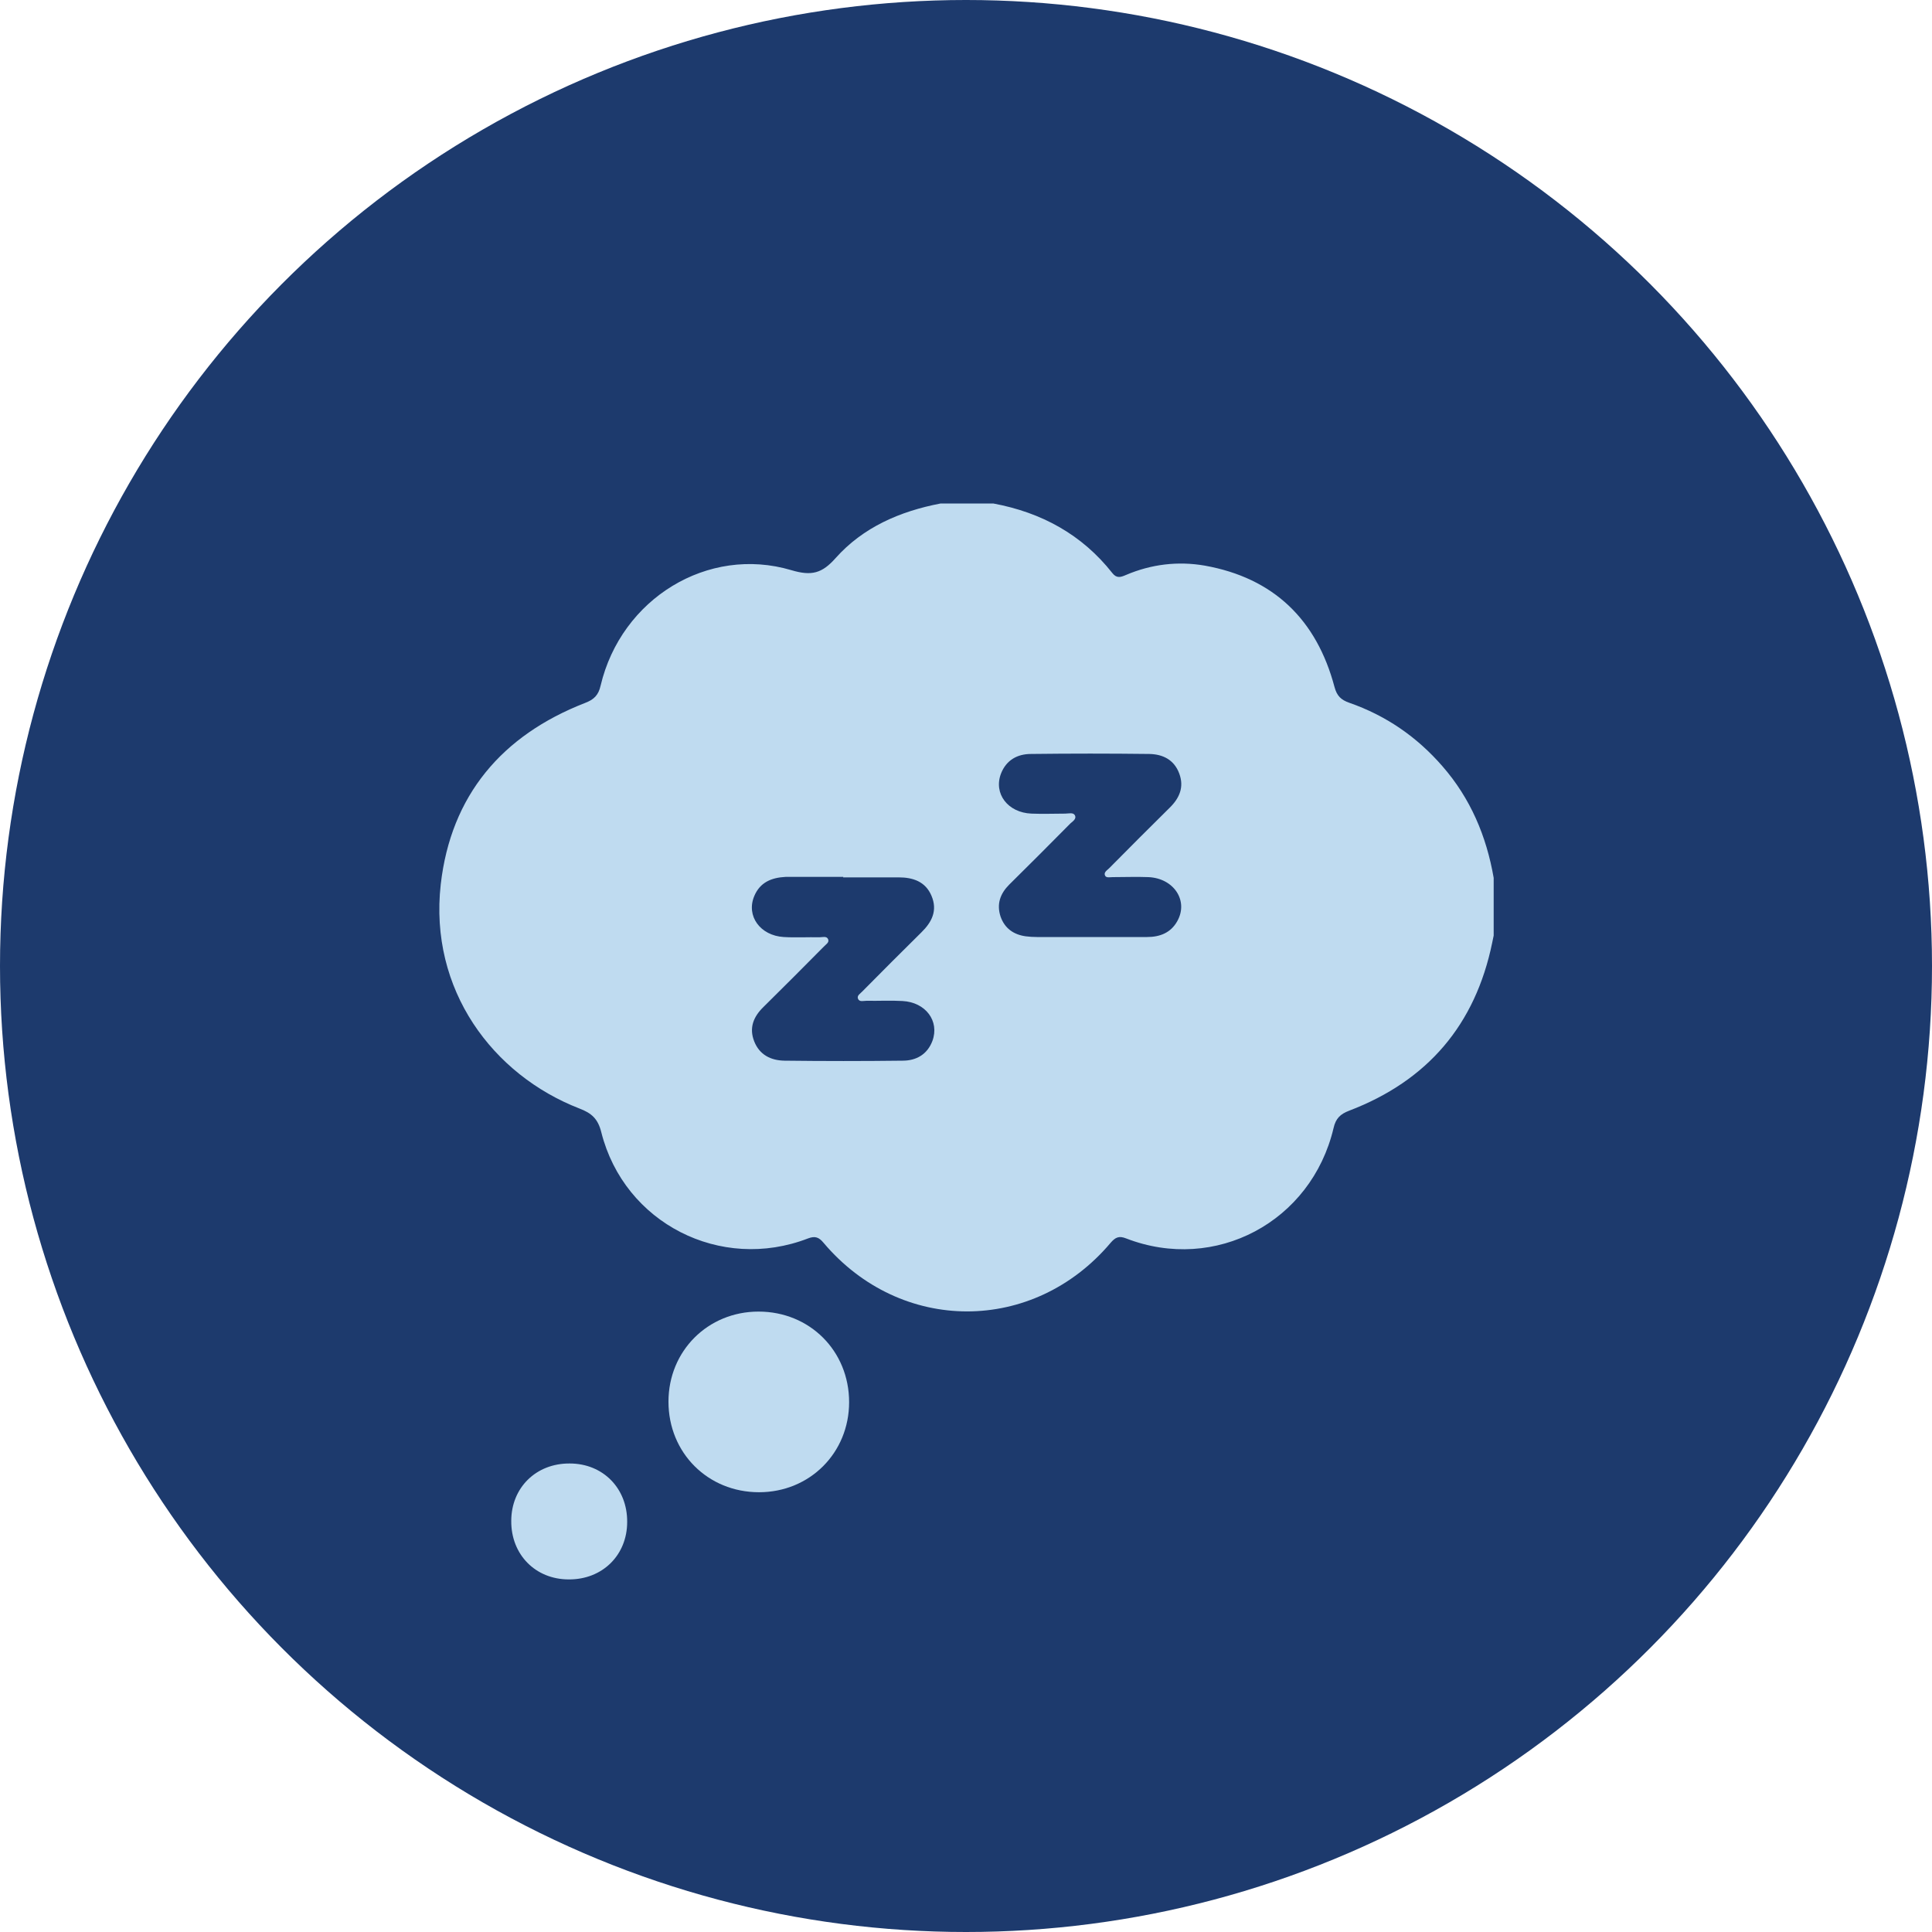
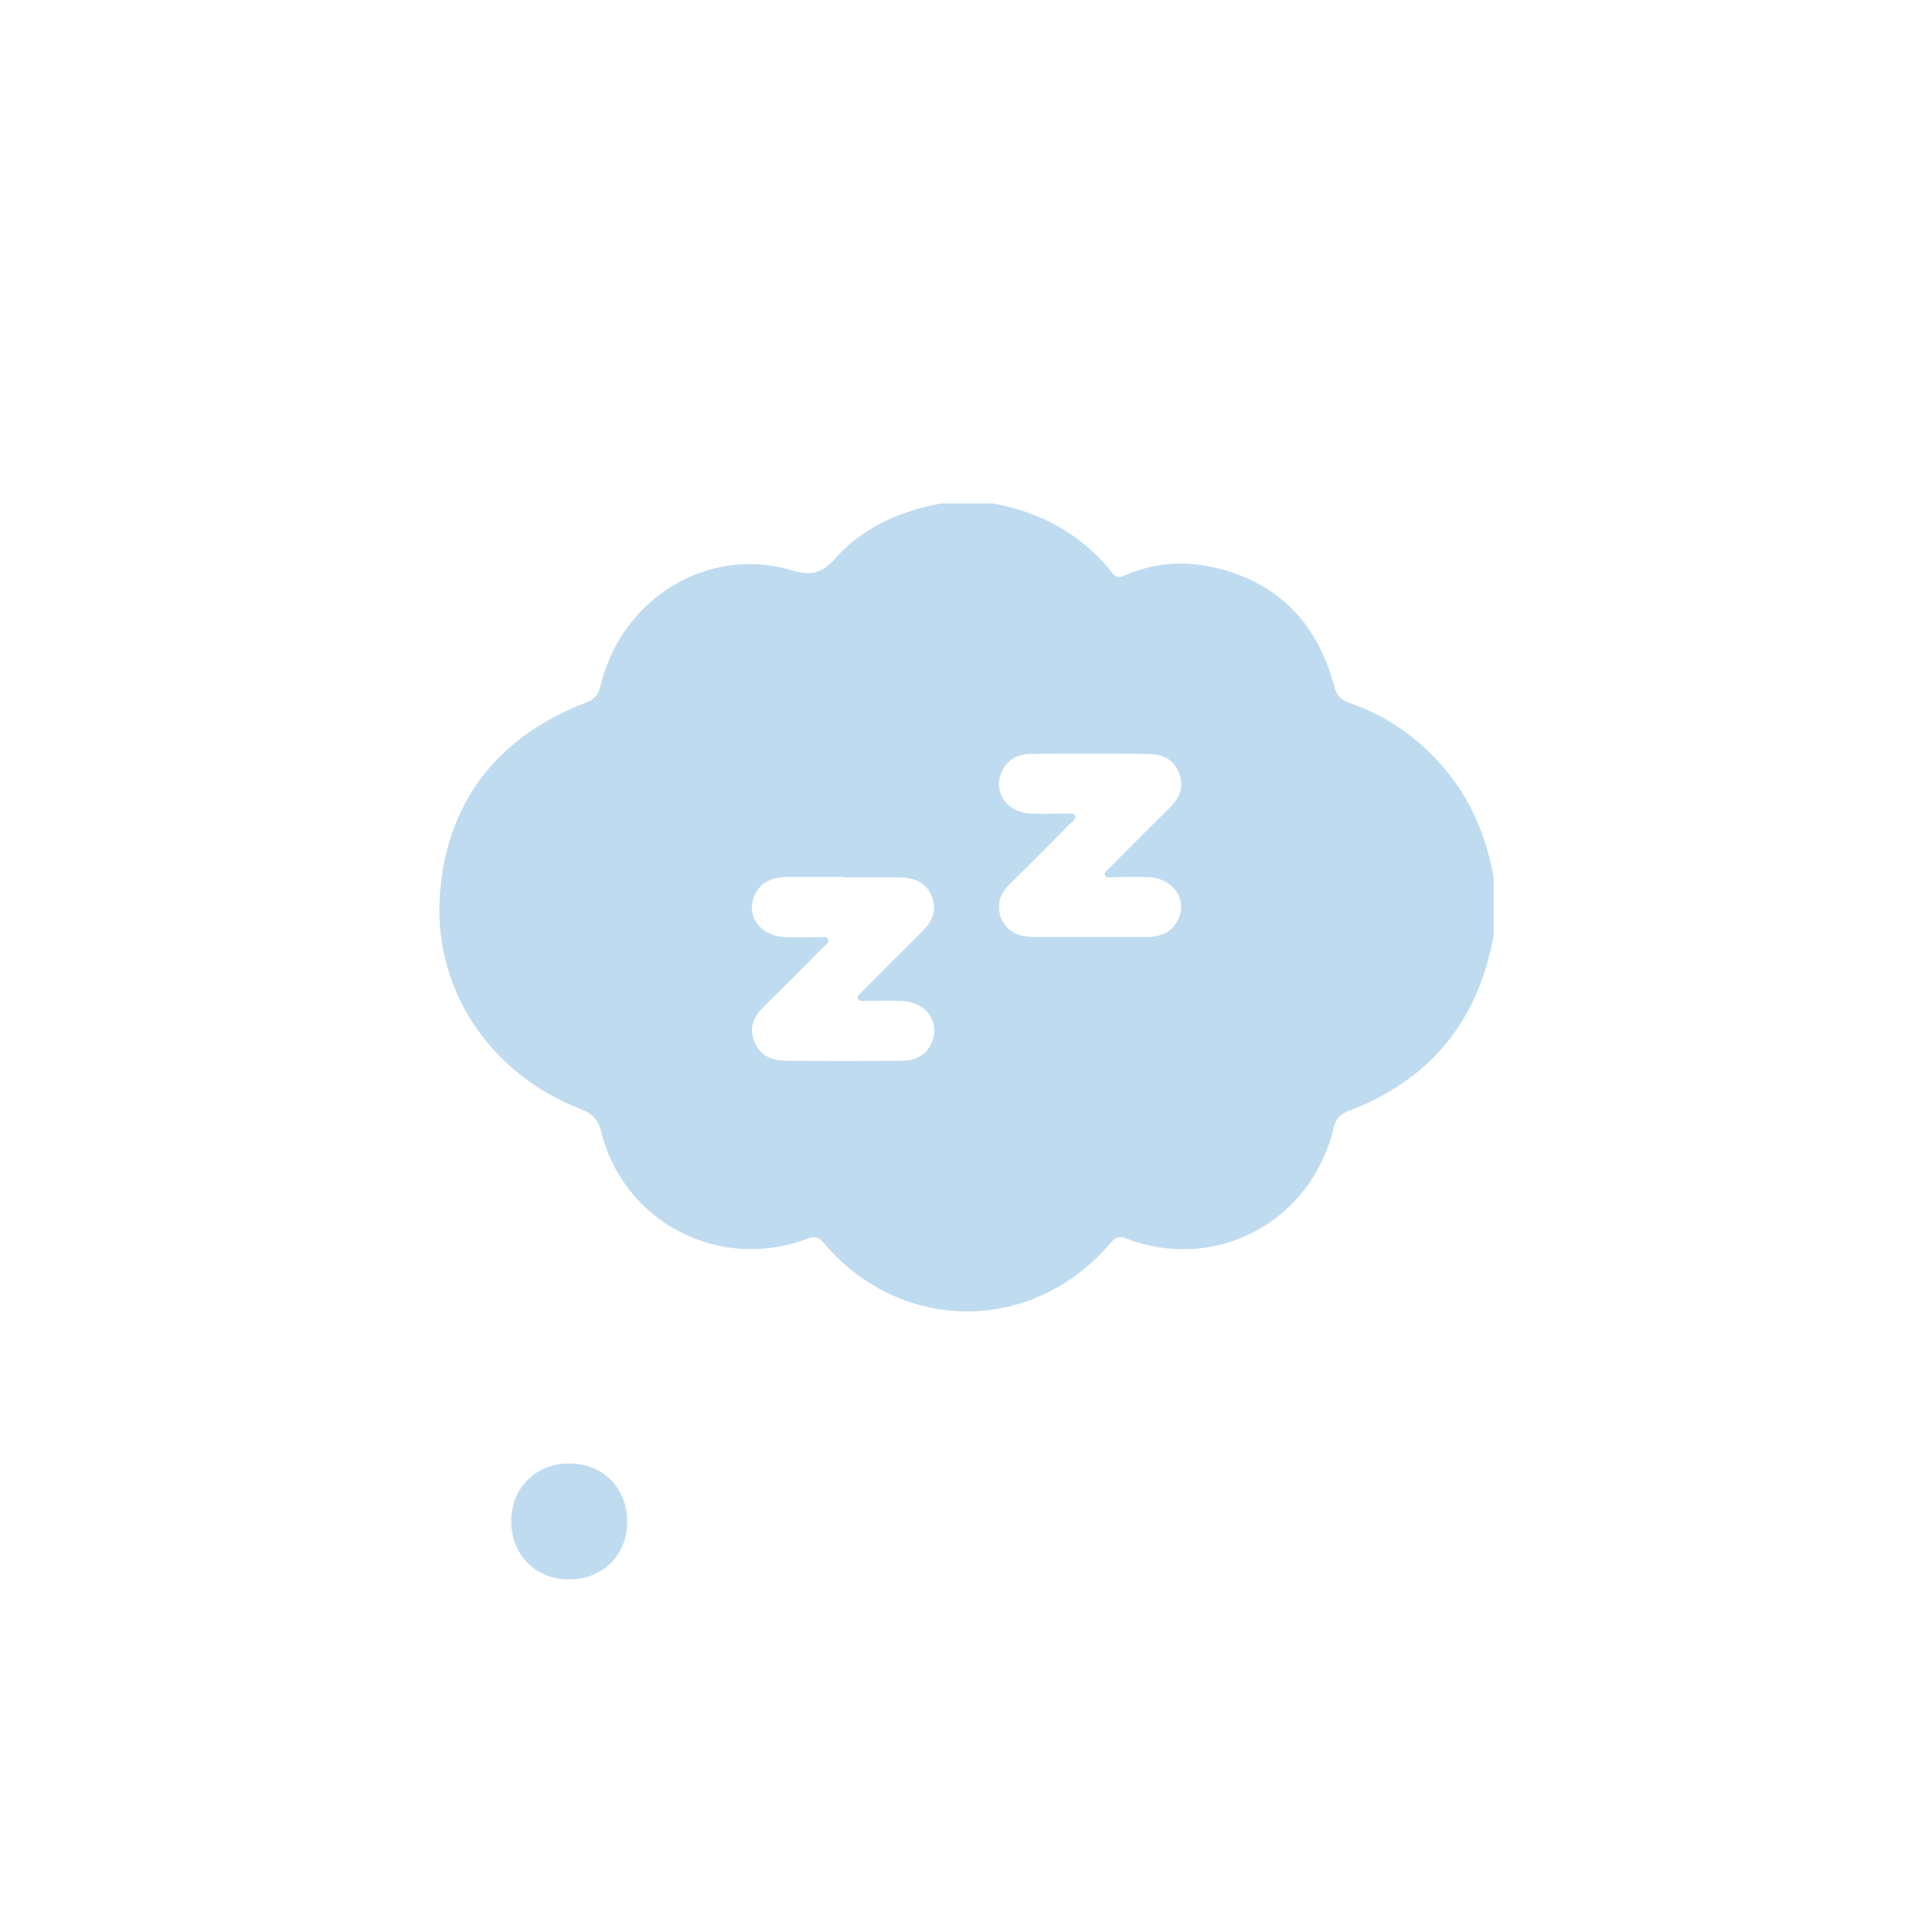
<svg xmlns="http://www.w3.org/2000/svg" viewBox="0 0 80 80" data-name="Capa 1" id="Capa_1">
  <defs>
    <style>
      .cls-1 {
        fill: #1d3a6d;
      }

      .cls-1, .cls-2 {
        stroke-width: 0px;
      }

      .cls-2 {
        fill: #bfdbf0;
      }
    </style>
  </defs>
-   <circle r="40" cy="40" cx="40" class="cls-1" />
  <g id="bHqe9l.tif">
    <g>
      <path d="m38.92,20.85h2.22c1.98.37,3.66,1.28,4.92,2.88.18.23.35.17.56.08,1.05-.45,2.16-.58,3.26-.39,2.86.51,4.64,2.24,5.38,5.03.1.37.27.53.61.65,1.52.53,2.8,1.41,3.86,2.63,1.16,1.33,1.82,2.89,2.12,4.62v2.39c-.02.1-.04.19-.06.29-.7,3.41-2.68,5.72-5.92,6.96-.37.14-.56.32-.65.72-.92,3.89-4.9,6-8.59,4.57-.3-.12-.45-.04-.64.18-3.2,3.79-8.69,3.79-11.89,0-.19-.23-.35-.29-.64-.18-3.62,1.4-7.61-.63-8.56-4.39-.14-.57-.41-.8-.91-.99-3.58-1.39-6.23-4.91-5.74-9.28.42-3.68,2.53-6.17,5.97-7.51.37-.14.56-.32.65-.72.85-3.6,4.44-5.81,7.9-4.78.84.25,1.27.13,1.83-.5,1.14-1.28,2.67-1.94,4.34-2.26Zm6.2,17.95c.79,0,1.59,0,2.38,0,.52,0,.98-.17,1.25-.66.47-.84-.14-1.77-1.19-1.82-.5-.02-.99,0-1.49,0-.11,0-.26.04-.31-.06-.07-.14.08-.22.17-.31.83-.84,1.66-1.67,2.5-2.5.41-.4.61-.86.4-1.42-.21-.57-.68-.8-1.24-.81-1.63-.02-3.26-.02-4.9,0-.56,0-1.02.25-1.24.81-.32.83.28,1.62,1.26,1.66.47.02.94,0,1.4,0,.14,0,.33-.06.4.07.08.17-.12.26-.22.37-.83.84-1.66,1.67-2.5,2.5-.37.37-.53.8-.36,1.32.17.49.54.75,1.04.82.15.02.31.03.47.03.72,0,1.45,0,2.17,0Zm-10.2-2.49c-.77,0-1.53,0-2.3,0-.03,0-.06,0-.09,0-.58.03-1.06.22-1.3.8-.34.82.25,1.63,1.22,1.69.5.03.99,0,1.49.01.12,0,.29-.06.35.08.06.14-.1.22-.18.31-.83.84-1.66,1.67-2.5,2.5-.41.4-.6.86-.38,1.42.22.56.69.79,1.25.8,1.63.02,3.26.02,4.9,0,.56,0,1.02-.26,1.23-.82.3-.82-.28-1.6-1.24-1.65-.5-.03-.99,0-1.49-.01-.12,0-.29.06-.35-.08-.06-.14.1-.22.18-.31.81-.82,1.62-1.63,2.44-2.44.44-.43.68-.91.42-1.52-.25-.59-.77-.76-1.36-.76-.77,0-1.53,0-2.3,0Z" class="cls-2" />
-       <path d="m31.43,61.79c-2.12,0-3.75-1.63-3.75-3.75,0-2.1,1.63-3.73,3.73-3.73,2.12,0,3.75,1.63,3.75,3.75,0,2.1-1.63,3.73-3.73,3.73Z" class="cls-2" />
      <path d="m23.55,65.4c-1.38,0-2.39-1.03-2.38-2.42,0-1.38,1.03-2.39,2.42-2.38,1.38,0,2.39,1.03,2.38,2.42,0,1.38-1.03,2.39-2.42,2.38Z" class="cls-2" />
    </g>
  </g>
</svg>